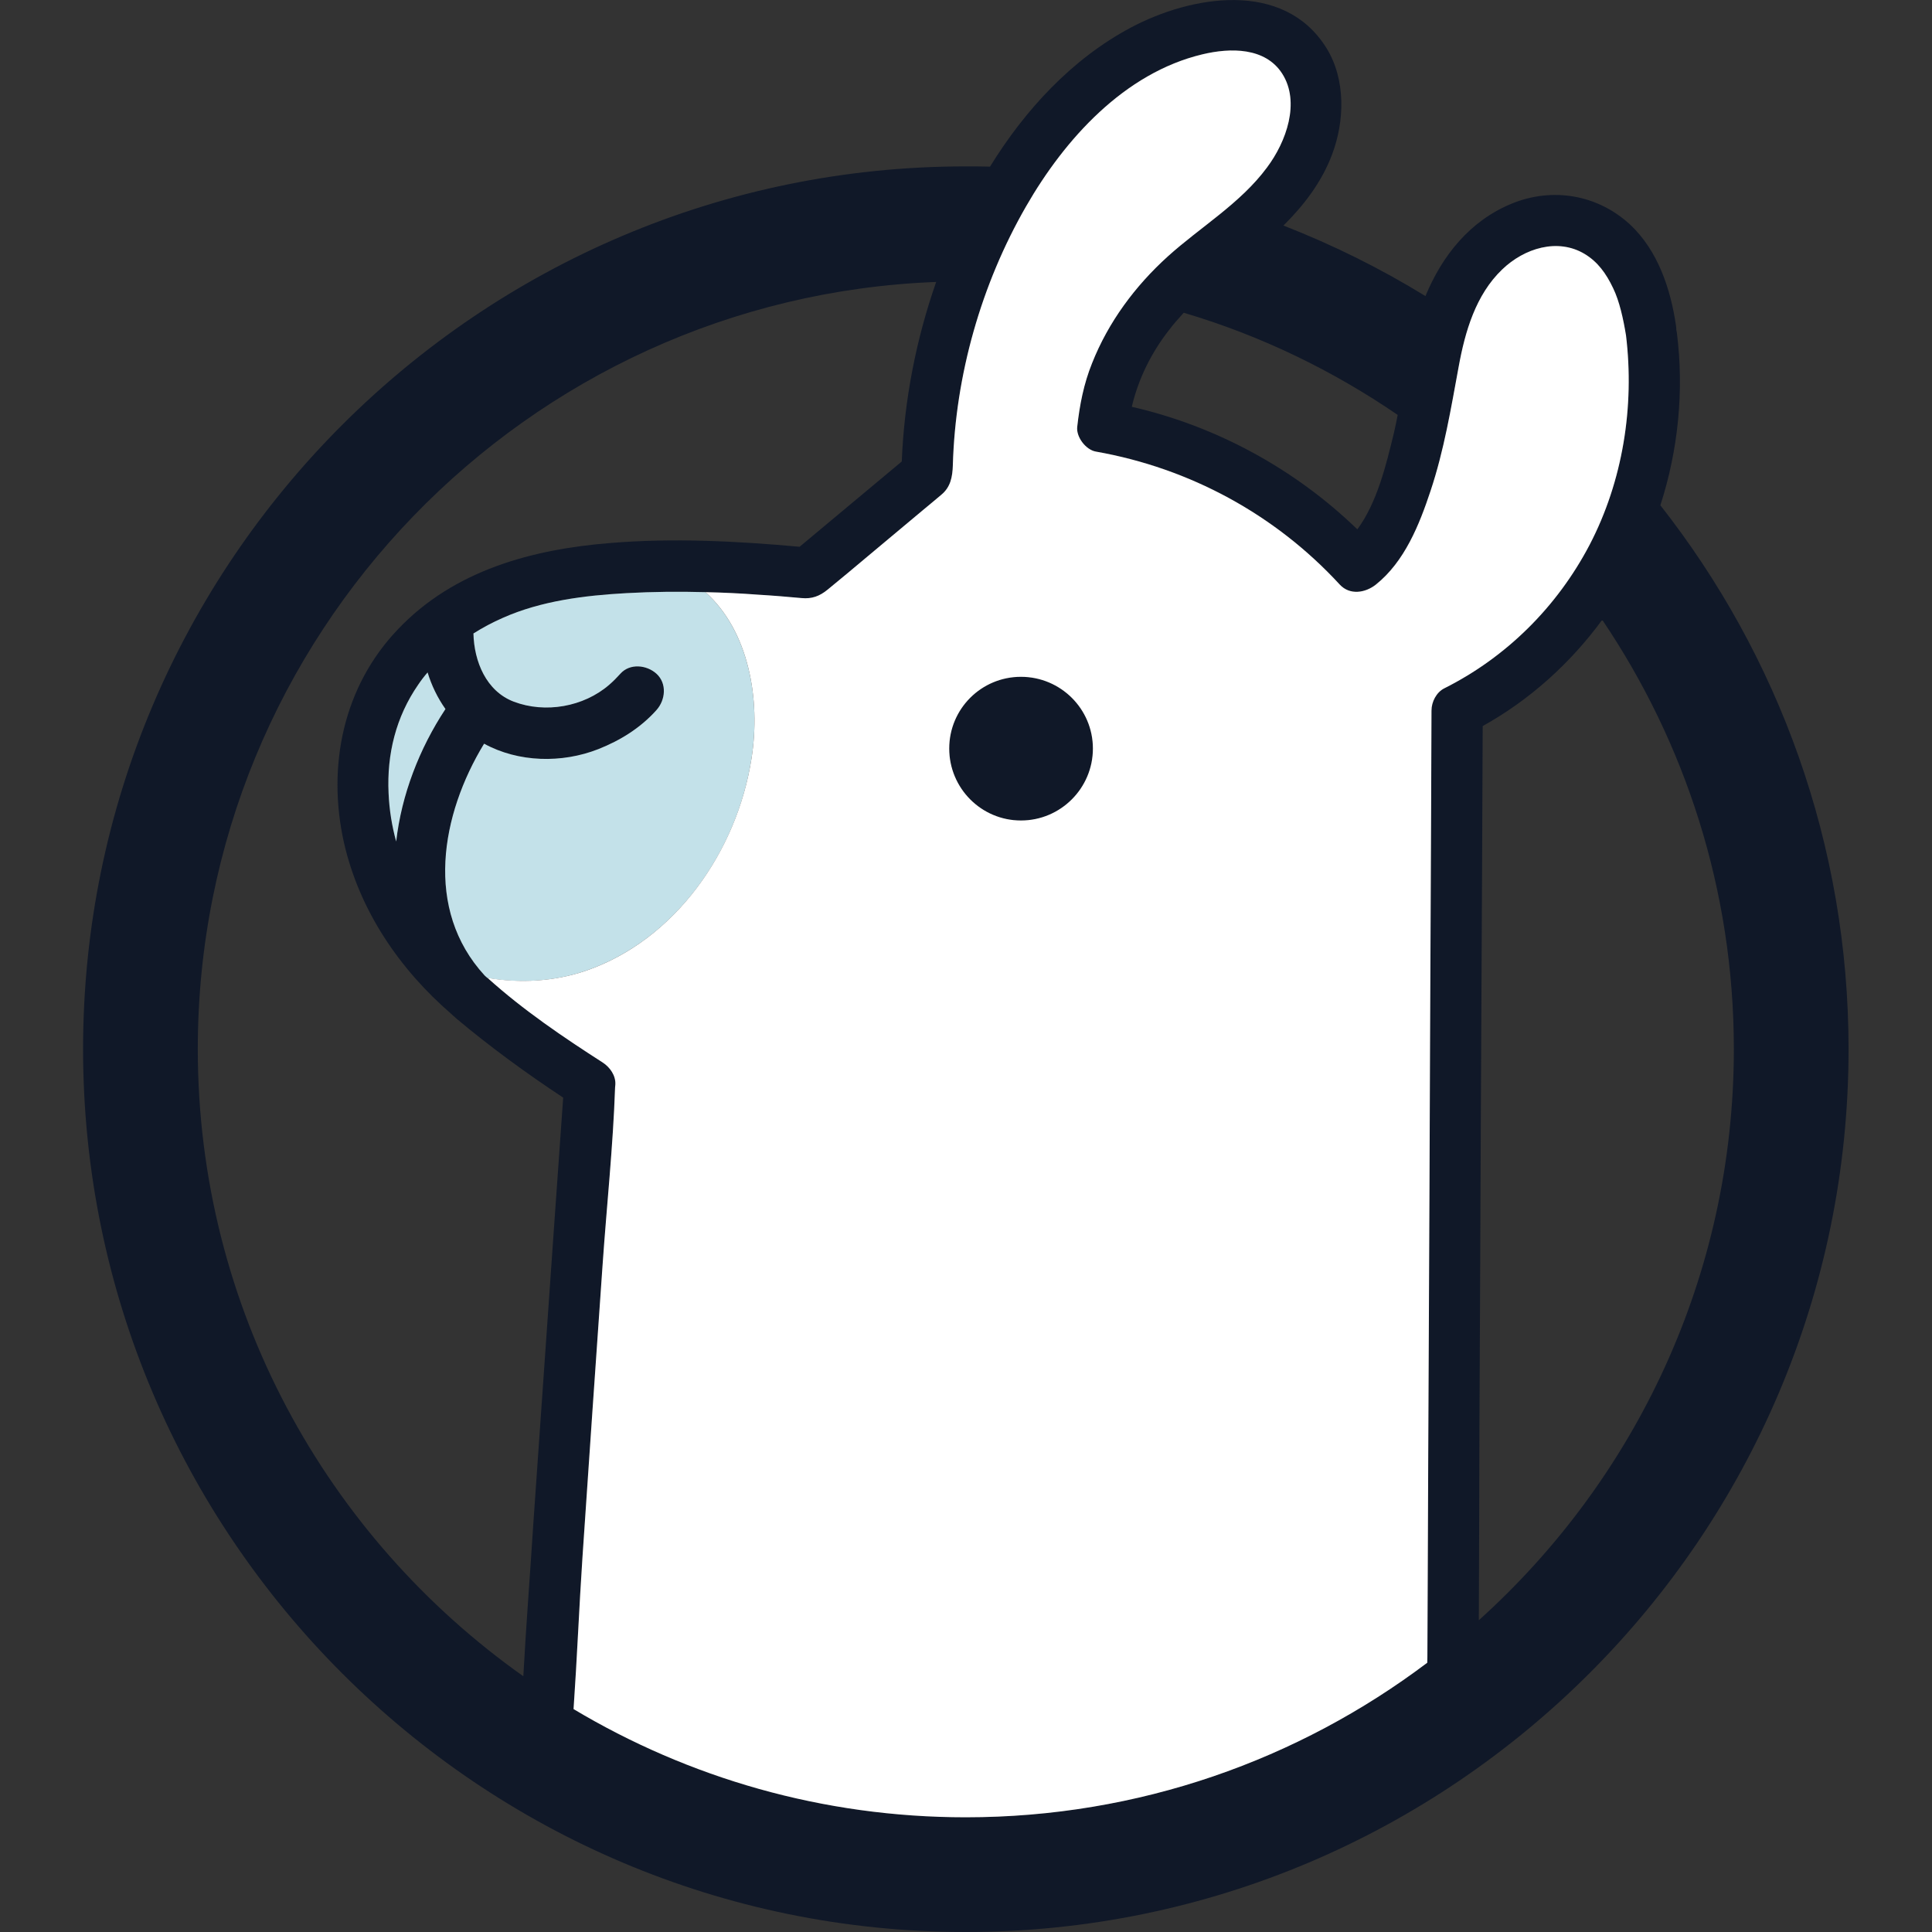
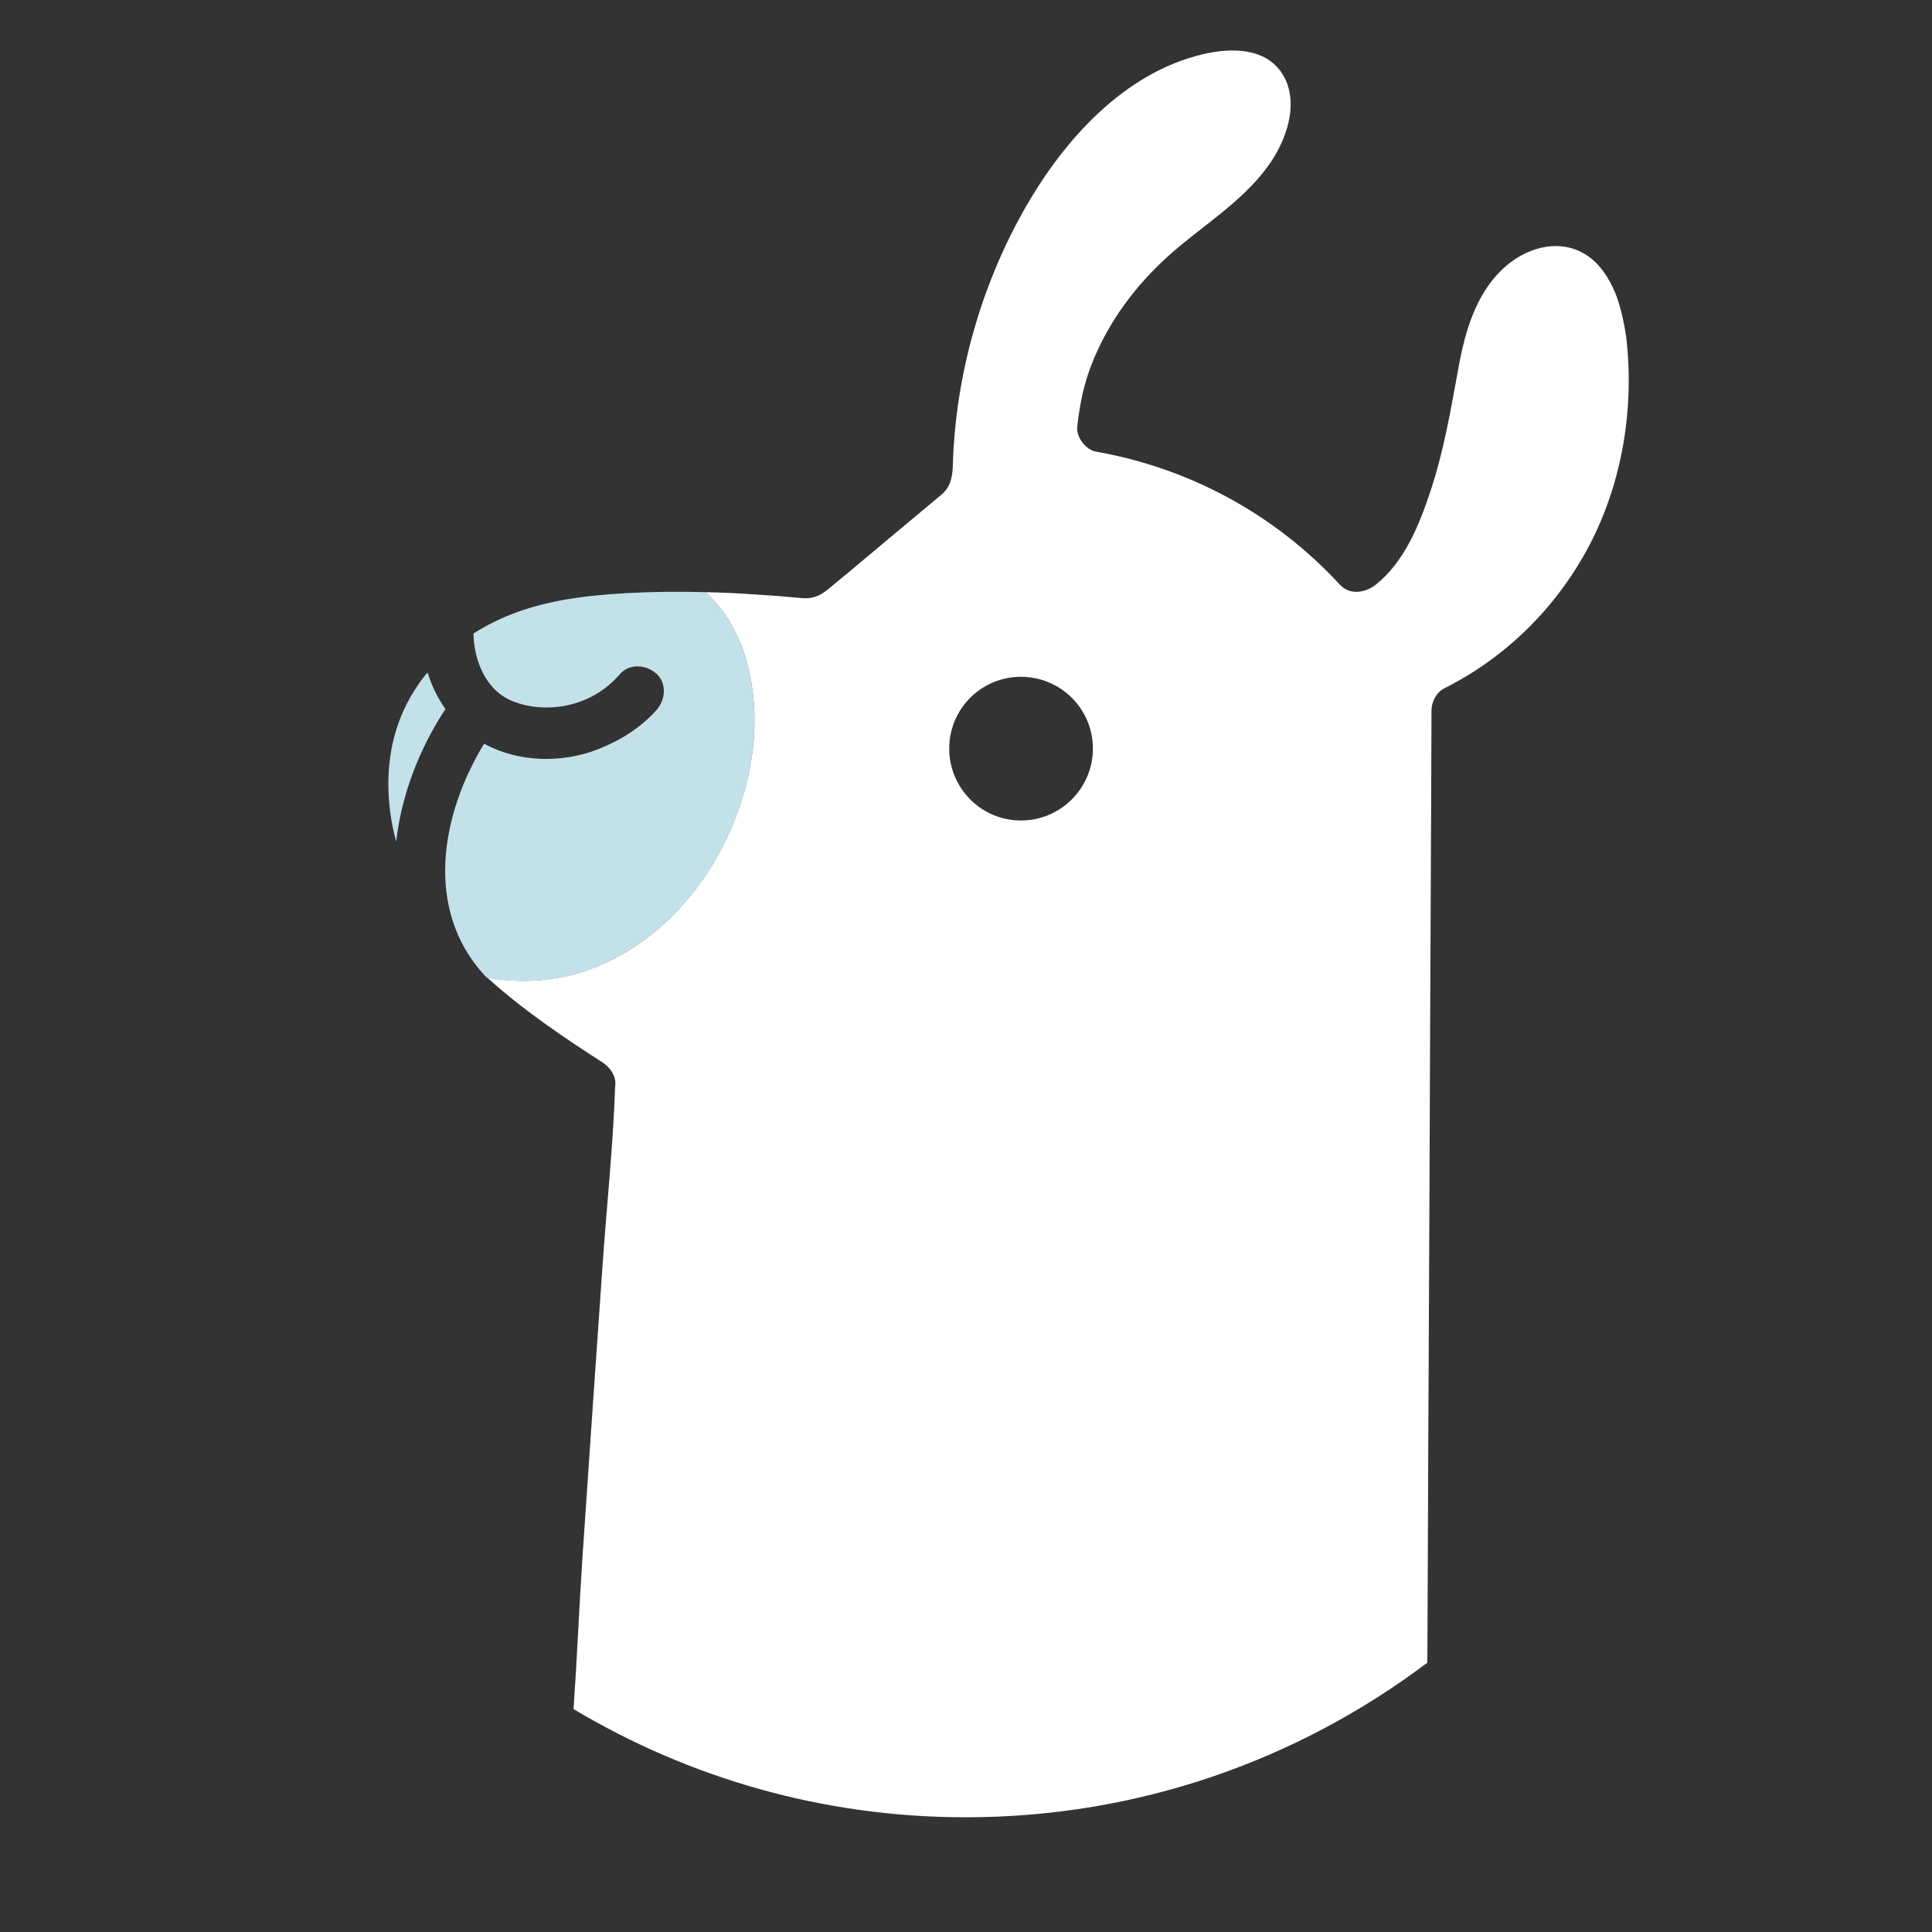
<svg xmlns="http://www.w3.org/2000/svg" width="16" height="16" viewBox="0 0 16 16" fill="none">
  <rect x="0" y="0" width="16" height="16" fill="#333333" stroke="none" />
  <g clip-path="url(#clip0_2929_146)">
-     <path d="M14.877 11.628C14.877 11.626 14.878 11.624 14.878 11.622C14.878 11.624 14.877 11.626 14.877 11.628Z" fill="#D27884" />
-     <path d="M14.874 11.651C14.874 11.649 14.875 11.646 14.875 11.644C14.875 11.646 14.874 11.648 14.874 11.651Z" fill="#D27884" />
    <path d="M12.624 13.21C12.624 13.209 12.625 13.207 12.625 13.205C12.625 13.207 12.624 13.209 12.624 13.21Z" fill="#D27884" />
-     <path d="M12.621 13.234C12.621 13.232 12.621 13.229 12.622 13.227C12.621 13.229 12.621 13.231 12.621 13.234Z" fill="#D27884" />
-     <path d="M9.051 6.2C9.051 6.529 8.784 6.795 8.456 6.795C8.127 6.795 7.861 6.529 7.861 6.2C7.861 5.87 8.127 5.605 8.456 5.605C8.784 5.605 9.051 5.871 9.051 6.2Z" fill="#101828" />
-     <path d="M13.751 4.183C13.898 3.727 13.948 3.237 13.887 2.755C13.885 2.745 13.883 2.738 13.882 2.727C13.882 2.717 13.882 2.709 13.88 2.698C13.836 2.394 13.73 2.075 13.499 1.859C13.229 1.611 12.856 1.548 12.518 1.687C12.173 1.829 11.944 2.116 11.805 2.452C11.434 2.224 11.04 2.028 10.629 1.868C10.799 1.699 10.945 1.509 11.031 1.281C11.137 1.003 11.146 0.656 10.984 0.396C10.63 -0.17 9.863 -0.037 9.364 0.229C8.876 0.489 8.488 0.911 8.199 1.38C8.132 1.378 8.066 1.378 7.997 1.378C3.967 1.378 0.688 4.657 0.688 8.688C0.688 12.719 3.967 16 7.997 16C12.028 16 15.309 12.72 15.309 8.688C15.309 6.991 14.726 5.426 13.75 4.184L13.751 4.183ZM11.575 3.436C11.565 3.486 11.556 3.536 11.543 3.589C11.48 3.846 11.407 4.158 11.241 4.384C10.726 3.885 10.074 3.529 9.373 3.369C9.427 3.138 9.535 2.92 9.681 2.734C9.718 2.683 9.762 2.637 9.803 2.59C10.442 2.779 11.037 3.068 11.575 3.436ZM4.585 10.209C4.529 11.005 4.474 11.802 4.418 12.6C4.391 13.027 4.357 13.454 4.334 13.882C2.704 12.729 1.638 10.832 1.638 8.687C1.638 5.262 4.359 2.464 7.753 2.335C7.586 2.812 7.488 3.317 7.468 3.822C7.186 4.057 6.904 4.292 6.622 4.528C6.101 4.481 5.575 4.454 5.054 4.497C4.406 4.549 3.761 4.723 3.298 5.209C2.843 5.683 2.707 6.342 2.848 6.976C2.976 7.54 3.308 8.027 3.741 8.4C3.745 8.404 3.748 8.407 3.752 8.411C3.761 8.418 3.77 8.425 3.777 8.433C4.059 8.67 4.357 8.887 4.664 9.09C4.637 9.464 4.612 9.836 4.585 10.209V10.209ZM3.689 5.871C3.471 6.2 3.324 6.583 3.281 6.969C3.247 6.841 3.223 6.708 3.218 6.568C3.202 6.245 3.279 5.936 3.462 5.67C3.488 5.634 3.513 5.6 3.542 5.568C3.574 5.677 3.624 5.78 3.689 5.871ZM11.855 5.884C11.854 6.155 11.852 6.426 11.852 6.696C11.848 7.348 11.845 7.998 11.843 8.648C11.839 9.435 11.836 10.223 11.832 11.01C11.829 11.691 11.827 12.371 11.823 13.052C11.823 13.277 11.821 13.501 11.821 13.726C11.821 13.74 11.819 13.755 11.819 13.769C10.754 14.573 9.431 15.05 7.997 15.05C6.812 15.05 5.7 14.723 4.75 14.153C4.779 13.735 4.795 13.312 4.824 12.892C4.877 12.089 4.933 11.283 4.991 10.48C5.025 9.99 5.077 9.496 5.093 9.005C5.095 8.996 5.095 8.989 5.095 8.982C5.102 8.906 5.05 8.836 4.991 8.799C4.671 8.592 4.332 8.364 4.037 8.099C4.03 8.093 4.023 8.086 4.015 8.079H4.014C3.509 7.531 3.653 6.744 4.01 6.159C4.294 6.315 4.655 6.322 4.955 6.204C5.138 6.132 5.305 6.028 5.438 5.88C5.512 5.798 5.526 5.661 5.438 5.579C5.357 5.507 5.215 5.491 5.138 5.579C5.109 5.613 5.077 5.643 5.045 5.672C4.833 5.853 4.517 5.909 4.254 5.81C4.026 5.724 3.926 5.478 3.92 5.246C3.999 5.196 4.08 5.153 4.164 5.117C4.482 4.975 4.843 4.932 5.19 4.912C5.406 4.9 5.625 4.898 5.842 4.903C5.988 4.907 6.135 4.914 6.281 4.925C6.401 4.932 6.519 4.943 6.64 4.954C6.724 4.961 6.787 4.937 6.854 4.884C6.965 4.792 7.076 4.7 7.186 4.607C7.34 4.477 7.496 4.348 7.651 4.219C7.699 4.178 7.748 4.138 7.796 4.097C7.872 4.034 7.888 3.95 7.892 3.852C7.911 3.109 8.127 2.356 8.497 1.71C8.818 1.151 9.312 0.603 9.957 0.449C10.19 0.395 10.478 0.391 10.618 0.608C10.771 0.846 10.652 1.174 10.492 1.388C10.273 1.684 9.943 1.88 9.672 2.122C9.4 2.368 9.178 2.667 9.043 3.008C8.975 3.178 8.941 3.353 8.921 3.536C8.912 3.62 8.993 3.724 9.075 3.739C9.853 3.875 10.561 4.261 11.094 4.839C11.178 4.931 11.308 4.909 11.394 4.839C11.633 4.649 11.753 4.346 11.847 4.065C11.96 3.73 12.016 3.383 12.081 3.036C12.133 2.745 12.221 2.441 12.44 2.231C12.625 2.053 12.901 1.969 13.124 2.102C13.232 2.167 13.302 2.264 13.359 2.386C13.413 2.494 13.445 2.643 13.465 2.777C13.537 3.367 13.44 3.983 13.163 4.512C12.896 5.023 12.477 5.441 11.96 5.7C11.893 5.732 11.856 5.813 11.856 5.883L11.855 5.884ZM12.247 13.418C12.249 12.883 12.251 12.348 12.252 11.813C12.256 11.008 12.26 10.203 12.263 9.399C12.267 8.657 12.27 7.913 12.274 7.171C12.276 6.785 12.277 6.399 12.279 6.013C12.673 5.794 13.007 5.49 13.269 5.133C13.955 6.149 14.359 7.371 14.359 8.687C14.359 10.564 13.542 12.252 12.247 13.418V13.418Z" fill="#101828" />
    <path d="M3.689 5.872C3.472 6.201 3.325 6.583 3.281 6.969C3.246 6.842 3.224 6.709 3.218 6.568C3.203 6.246 3.279 5.937 3.463 5.671C3.487 5.635 3.513 5.601 3.541 5.569C3.574 5.677 3.624 5.78 3.689 5.872H3.689Z" fill="#C3E1E9" />
    <path d="M6.224 6.279C6.105 7.052 5.592 7.784 4.853 8.039C4.593 8.128 4.309 8.146 4.037 8.099C4.029 8.093 4.022 8.087 4.015 8.08C4.015 8.08 4.015 8.079 4.014 8.079C3.51 7.531 3.652 6.745 4.009 6.159C4.294 6.315 4.655 6.322 4.955 6.204C5.137 6.132 5.305 6.028 5.437 5.88C5.511 5.797 5.525 5.661 5.437 5.58C5.356 5.506 5.216 5.491 5.137 5.58C5.108 5.612 5.078 5.643 5.044 5.672C4.833 5.854 4.516 5.91 4.255 5.811C4.026 5.724 3.926 5.477 3.921 5.246C3.999 5.197 4.081 5.153 4.164 5.117C4.483 4.975 4.844 4.931 5.189 4.912C5.406 4.9 5.624 4.898 5.842 4.904C6.2 5.224 6.301 5.788 6.224 6.279V6.279Z" fill="#C3E1E9" />
    <path d="M13.466 2.778C13.444 2.644 13.412 2.495 13.359 2.386C13.301 2.264 13.231 2.168 13.123 2.103C12.901 1.97 12.625 2.054 12.44 2.232C12.221 2.442 12.133 2.746 12.08 3.037C12.016 3.384 11.959 3.73 11.847 4.066C11.754 4.347 11.632 4.651 11.395 4.841C11.308 4.91 11.179 4.932 11.095 4.841C10.561 4.261 9.853 3.877 9.076 3.74C8.993 3.726 8.912 3.62 8.921 3.536C8.941 3.354 8.975 3.179 9.044 3.008C9.179 2.667 9.4 2.369 9.672 2.123C9.942 1.879 10.272 1.685 10.492 1.388C10.653 1.174 10.77 0.845 10.618 0.609C10.478 0.392 10.191 0.394 9.958 0.45C9.312 0.604 8.818 1.151 8.497 1.71C8.126 2.355 7.912 3.108 7.891 3.853C7.888 3.95 7.872 4.034 7.796 4.097C7.748 4.138 7.699 4.178 7.651 4.218C7.496 4.348 7.341 4.478 7.186 4.607C7.076 4.699 6.966 4.792 6.854 4.883C6.787 4.938 6.723 4.961 6.639 4.953C6.52 4.942 6.4 4.932 6.28 4.925C6.135 4.914 5.988 4.907 5.842 4.904C6.2 5.224 6.301 5.788 6.224 6.279C6.104 7.051 5.592 7.784 4.853 8.039C4.592 8.128 4.309 8.145 4.037 8.098C4.332 8.365 4.67 8.593 4.991 8.799C5.05 8.837 5.101 8.907 5.096 8.983C5.096 8.989 5.095 8.997 5.094 9.005C5.077 9.497 5.024 9.989 4.99 10.48C4.934 11.284 4.878 12.089 4.824 12.893C4.796 13.312 4.779 13.734 4.75 14.154C5.701 14.722 6.811 15.05 7.998 15.05C9.432 15.05 10.755 14.573 11.82 13.77C11.82 13.755 11.821 13.741 11.821 13.725C11.822 13.501 11.823 13.277 11.824 13.053C11.827 12.371 11.829 11.691 11.833 11.01C11.837 10.223 11.84 9.435 11.843 8.648C11.846 7.998 11.849 7.347 11.852 6.697C11.853 6.426 11.854 6.155 11.855 5.884C11.855 5.813 11.895 5.734 11.96 5.701C12.477 5.442 12.896 5.024 13.164 4.513C13.44 3.983 13.537 3.368 13.466 2.778H13.466ZM8.455 6.795C8.127 6.795 7.861 6.528 7.861 6.199C7.861 5.87 8.127 5.605 8.455 5.605C8.784 5.605 9.051 5.871 9.051 6.199C9.051 6.527 8.784 6.795 8.455 6.795Z" fill="white" />
  </g>
  <defs>
    <clipPath id="clip0_2929_146">
      <rect width="16" height="16" fill="white" />
    </clipPath>
  </defs>
</svg>